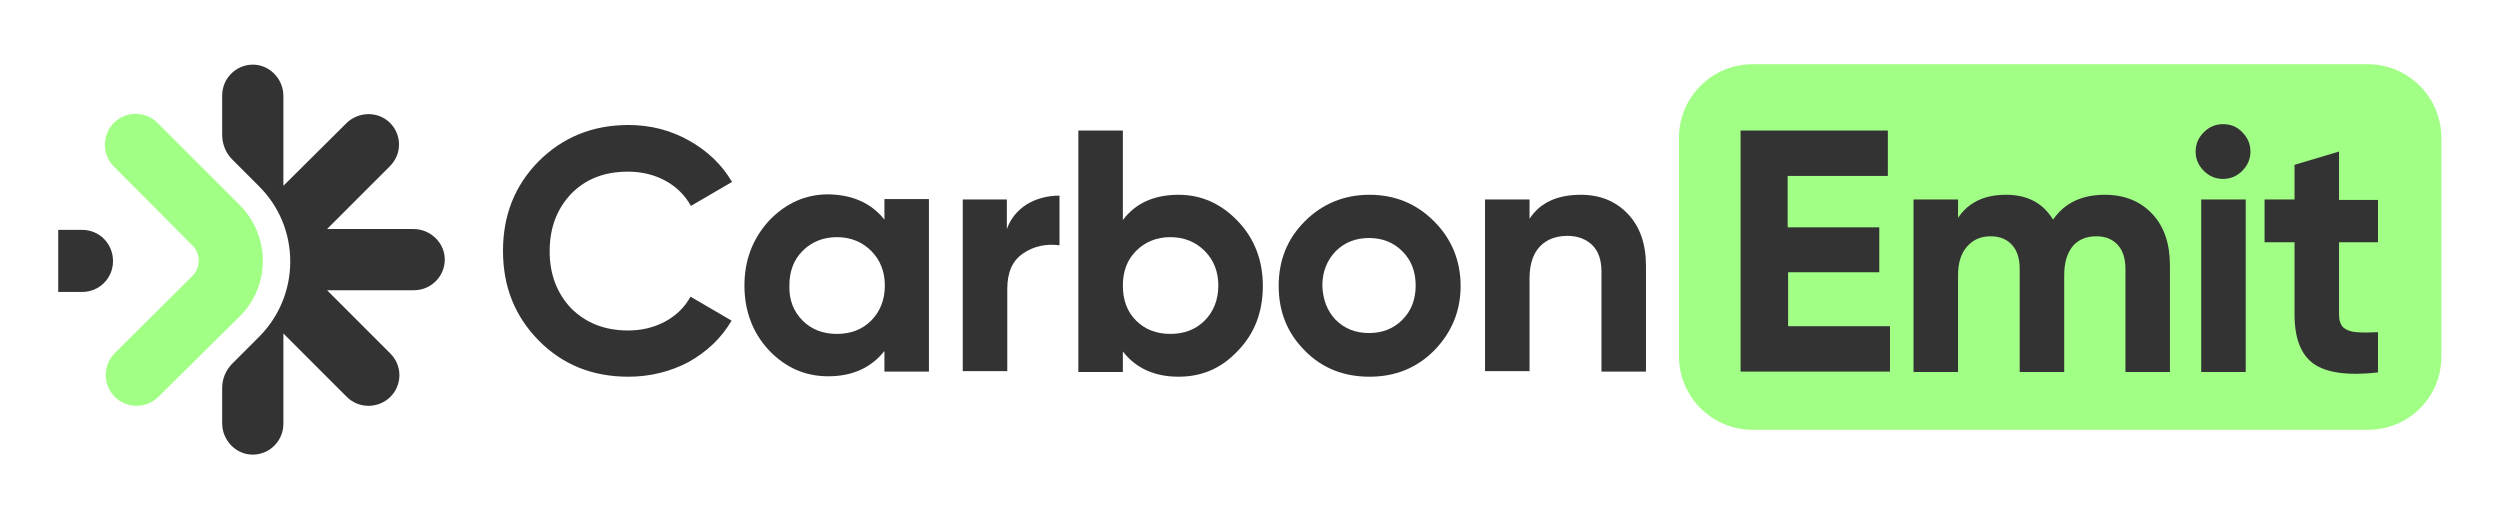
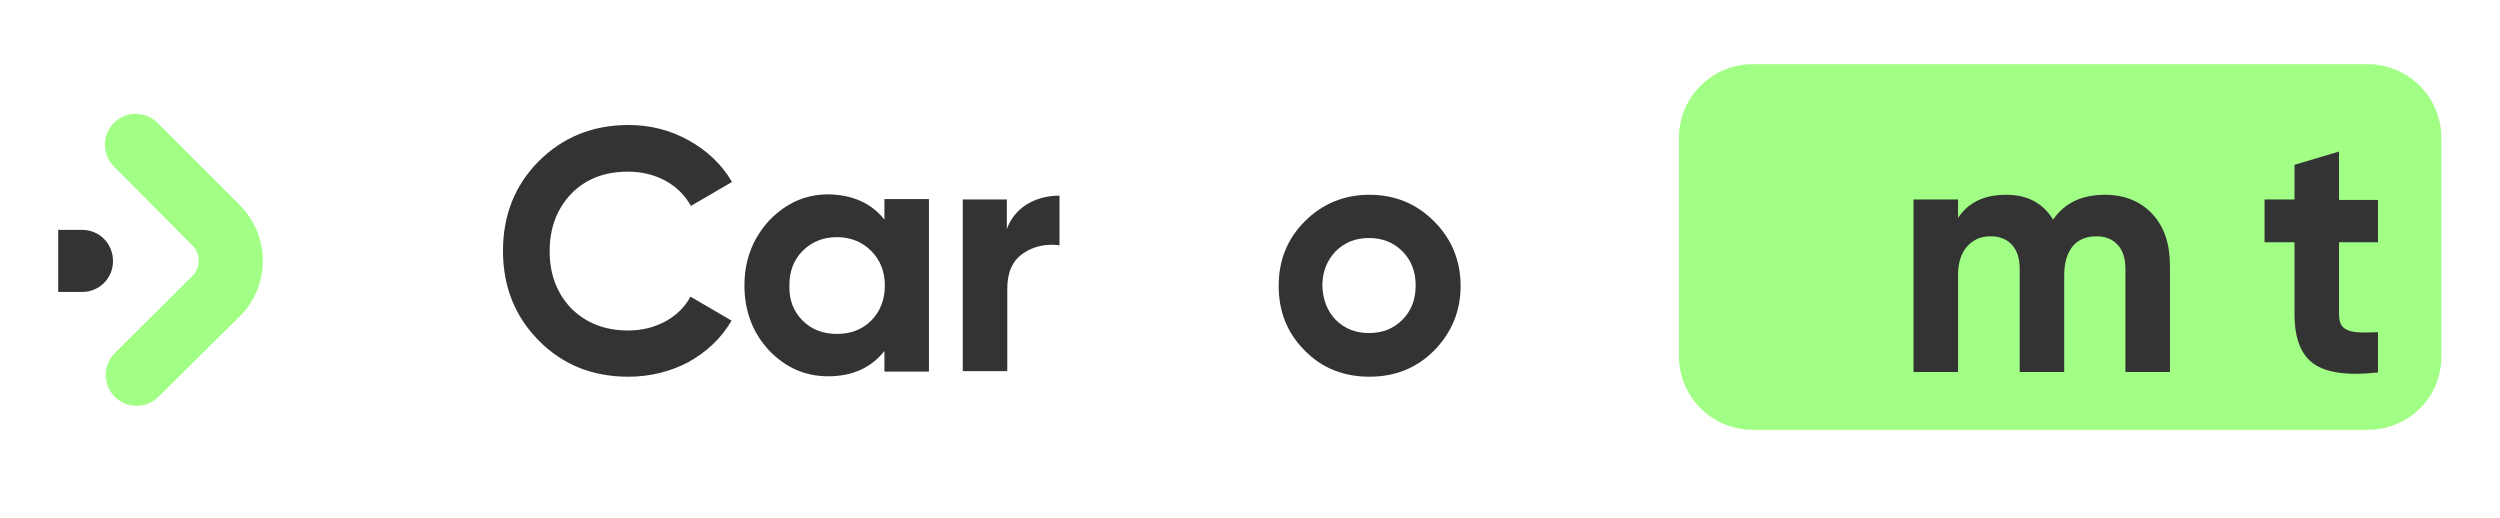
<svg xmlns="http://www.w3.org/2000/svg" version="1.1" id="Layer_1" x="0px" y="0px" viewBox="0 0 584 121" style="enable-background:new 0 0 584 121;" xml:space="preserve">
  <style type="text/css">
	.st0{fill:#333333;}
	.st1{fill:#A2FF86;}
</style>
  <g>
    <g>
      <path class="st0" d="M19.2,53.7h-5.6v14.5h5.6c4,0,7.2-3.2,7.2-7.2C26.4,56.9,23.2,53.7,19.2,53.7z" />
-       <path class="st0" d="M96.6,53.5H76.4l14.7-14.7c2.8-2.8,2.8-7.2,0.1-10c-2.8-2.9-7.5-2.8-10.3,0L66.2,43.4v-21    c0-4-3.3-7.4-7.3-7.3c-3.9,0.1-7,3.3-7,7.2v9.2c0,2.1,0.8,4.2,2.3,5.7l6.3,6.3c4.7,4.7,7.3,10.9,7.3,17.6c0,6.6-2.6,12.9-7.3,17.6    l-6.2,6.2c-1.5,1.5-2.4,3.5-2.4,5.7v8.3c0,4,3.3,7.4,7.3,7.3c3.9-0.1,7-3.3,7-7.2V77.9L81,92.7c1.4,1.4,3.2,2.1,5.1,2.1    c1.8,0,3.7-0.7,5.1-2.1c2.8-2.8,2.8-7.3,0-10.1L76.4,67.8h20.3c3.9,0,7.1-3.1,7.2-7C104,56.8,100.6,53.5,96.6,53.5z" />
      <path class="st1" d="M56,47.9L36.8,28.7c-2.8-2.8-7.4-2.8-10.2,0l0,0c-2.8,2.8-2.8,7.4,0,10.2L45,57.4c1.9,1.9,1.9,5.1,0,7    L26.8,82.5c-2.8,2.8-2.8,7.4,0,10.2l0,0c2.8,2.8,7.4,2.8,10.2,0L56,73.9C63.2,66.8,63.2,55.1,56,47.9z" />
    </g>
    <g>
      <g>
        <path class="st1" d="M553.2,100.4H409.4c-9.5,0-17.2-7.7-17.2-17.2v-51c0-9.5,7.7-17.2,17.2-17.2h143.7c9.5,0,17.2,7.7,17.2,17.2     v51C570.4,92.7,562.7,100.4,553.2,100.4z" />
      </g>
      <g>
        <path class="st0" d="M146.8,88c-8.4,0-15.4-2.8-21-8.5c-5.5-5.6-8.3-12.5-8.3-20.9c0-8.4,2.8-15.3,8.3-20.9     c5.6-5.6,12.6-8.5,21-8.5c5.1,0,9.8,1.2,14.1,3.6c4.3,2.4,7.7,5.6,10.1,9.7l-9.6,5.6c-1.4-2.5-3.4-4.5-6-5.9     c-2.6-1.4-5.5-2.1-8.7-2.1c-5.5,0-9.9,1.7-13.3,5.2c-3.3,3.5-5,7.9-5,13.4c0,5.4,1.7,9.8,5,13.3c3.4,3.4,7.8,5.2,13.3,5.2     c3.2,0,6.1-0.7,8.7-2.1c2.6-1.4,4.6-3.4,5.9-5.8l9.6,5.6c-2.4,4.1-5.8,7.3-10.1,9.7C156.6,86.8,151.9,88,146.8,88z" />
        <path class="st0" d="M206.6,51.3v-4.8H217v40.3h-10.4v-4.8c-3.1,3.9-7.5,5.9-13.1,5.9c-5.4,0-10-2-13.9-6.1     c-3.8-4.1-5.7-9.2-5.7-15.1c0-5.9,1.9-10.9,5.7-15.1c3.9-4.1,8.5-6.2,13.9-6.2C199.1,45.5,203.5,47.4,206.6,51.3z M187.5,74.9     c2.1,2.1,4.8,3.1,8,3.1c3.2,0,5.9-1,8-3.1c2.1-2.1,3.2-4.9,3.2-8.2c0-3.3-1.1-6-3.2-8.1c-2.1-2.1-4.8-3.2-8-3.2     c-3.2,0-5.9,1.1-8,3.2c-2.1,2.1-3.1,4.8-3.1,8.1C184.3,70.1,185.4,72.8,187.5,74.9z" />
        <path class="st0" d="M235.2,46.6v6.9c0.9-2.5,2.5-4.4,4.7-5.8c2.2-1.3,4.7-2,7.6-2v11.6c-3.2-0.4-6,0.2-8.5,1.9     c-2.5,1.7-3.7,4.4-3.7,8.3v19.2h-10.4V46.6H235.2z" />
-         <path class="st0" d="M275.3,45.5c5.4,0,10,2.1,13.9,6.2c3.9,4.1,5.8,9.2,5.8,15.1c0,6-1.9,11.1-5.8,15.1     c-3.8,4.1-8.4,6.1-13.9,6.1c-5.6,0-10-2-13-5.9v4.8h-10.4V30.5h10.4v20.9C265.3,47.4,269.7,45.5,275.3,45.5z M265.4,74.9     c2.1,2.1,4.8,3.1,8,3.1c3.2,0,5.9-1,8-3.1c2.1-2.1,3.2-4.9,3.2-8.2c0-3.3-1.1-6-3.2-8.1c-2.1-2.1-4.8-3.2-8-3.2     c-3.2,0-5.9,1.1-8,3.2c-2.1,2.1-3.1,4.8-3.1,8.1C262.3,70.1,263.3,72.8,265.4,74.9z" />
        <path class="st0" d="M335,81.9c-4.1,4.1-9.1,6.1-15.1,6.1c-6,0-11.1-2-15.1-6.1c-4.1-4.1-6.1-9.1-6.1-15.1c0-6,2-11,6.1-15.1     c4.1-4.1,9.2-6.2,15.1-6.2c6,0,11,2.1,15.1,6.2c4.1,4.1,6.2,9.2,6.2,15.1C341.2,72.7,339.1,77.7,335,81.9z M312,74.7     c2.1,2.1,4.7,3.1,7.8,3.1c3.1,0,5.7-1,7.8-3.1c2.1-2.1,3.1-4.8,3.1-8c0-3.2-1-5.9-3.1-8c-2.1-2.1-4.7-3.1-7.8-3.1     c-3.1,0-5.7,1-7.8,3.1c-2,2.1-3.1,4.8-3.1,8C309,69.9,310,72.6,312,74.7z" />
-         <path class="st0" d="M369.3,45.5c4.5,0,8.1,1.5,10.9,4.4c2.9,3,4.3,7.1,4.3,12.2v24.7h-10.4V63.4c0-2.6-0.7-4.7-2.1-6.1     c-1.4-1.4-3.4-2.2-5.8-2.2c-2.7,0-4.9,0.8-6.5,2.5c-1.6,1.7-2.4,4.2-2.4,7.4v21.7h-10.4V46.6h10.4v4.5     C359.8,47.3,363.8,45.5,369.3,45.5z" />
      </g>
      <g>
-         <path class="st0" d="M417.7,63.6v12.6h23.8v10.6h-34.9V30.5H441v10.6h-23.4v12H439v10.5H417.7z" />
        <path class="st0" d="M491.7,45.5c4.6,0,8.3,1.5,11.1,4.5c2.8,3,4.1,7,4.1,12.1v24.8h-10.4V62.8c0-2.4-0.6-4.3-1.8-5.6     c-1.2-1.3-2.8-2-5-2c-2.4,0-4.2,0.8-5.5,2.3c-1.3,1.6-2,3.8-2,6.8v22.6h-10.4V62.8c0-2.4-0.6-4.3-1.8-5.6c-1.2-1.3-2.8-2-5-2     c-2.3,0-4.1,0.8-5.5,2.4c-1.4,1.6-2.1,3.8-2.1,6.7v22.6h-10.4V46.6h10.4v4.3c2.4-3.6,6.1-5.4,11.2-5.4c5,0,8.6,1.9,11,5.8     C482.3,47.4,486.3,45.5,491.7,45.5z" />
-         <path class="st0" d="M519.3,41.8c-1.7,0-3.2-0.6-4.5-1.9c-1.3-1.3-1.9-2.8-1.9-4.5c0-1.7,0.6-3.2,1.9-4.5     c1.3-1.3,2.8-1.9,4.5-1.9c1.8,0,3.3,0.6,4.5,1.9c1.3,1.3,1.9,2.8,1.9,4.5c0,1.7-0.6,3.2-1.9,4.5     C522.6,41.1,521.1,41.8,519.3,41.8z M524.6,86.9h-10.4V46.6h10.4V86.9z" />
        <path class="st0" d="M555.5,46.6v10h-9.1v16.8c0,1.4,0.3,2.4,1,3.1c0.7,0.6,1.7,1,3.1,1.1c1.3,0.1,3,0.1,5,0v9.4     c-7,0.8-12,0.1-15-2c-3-2.1-4.5-6-4.5-11.6V56.6h-7v-10h7v-8.1l10.4-3.1v11.3H555.5z" />
      </g>
    </g>
  </g>
</svg>